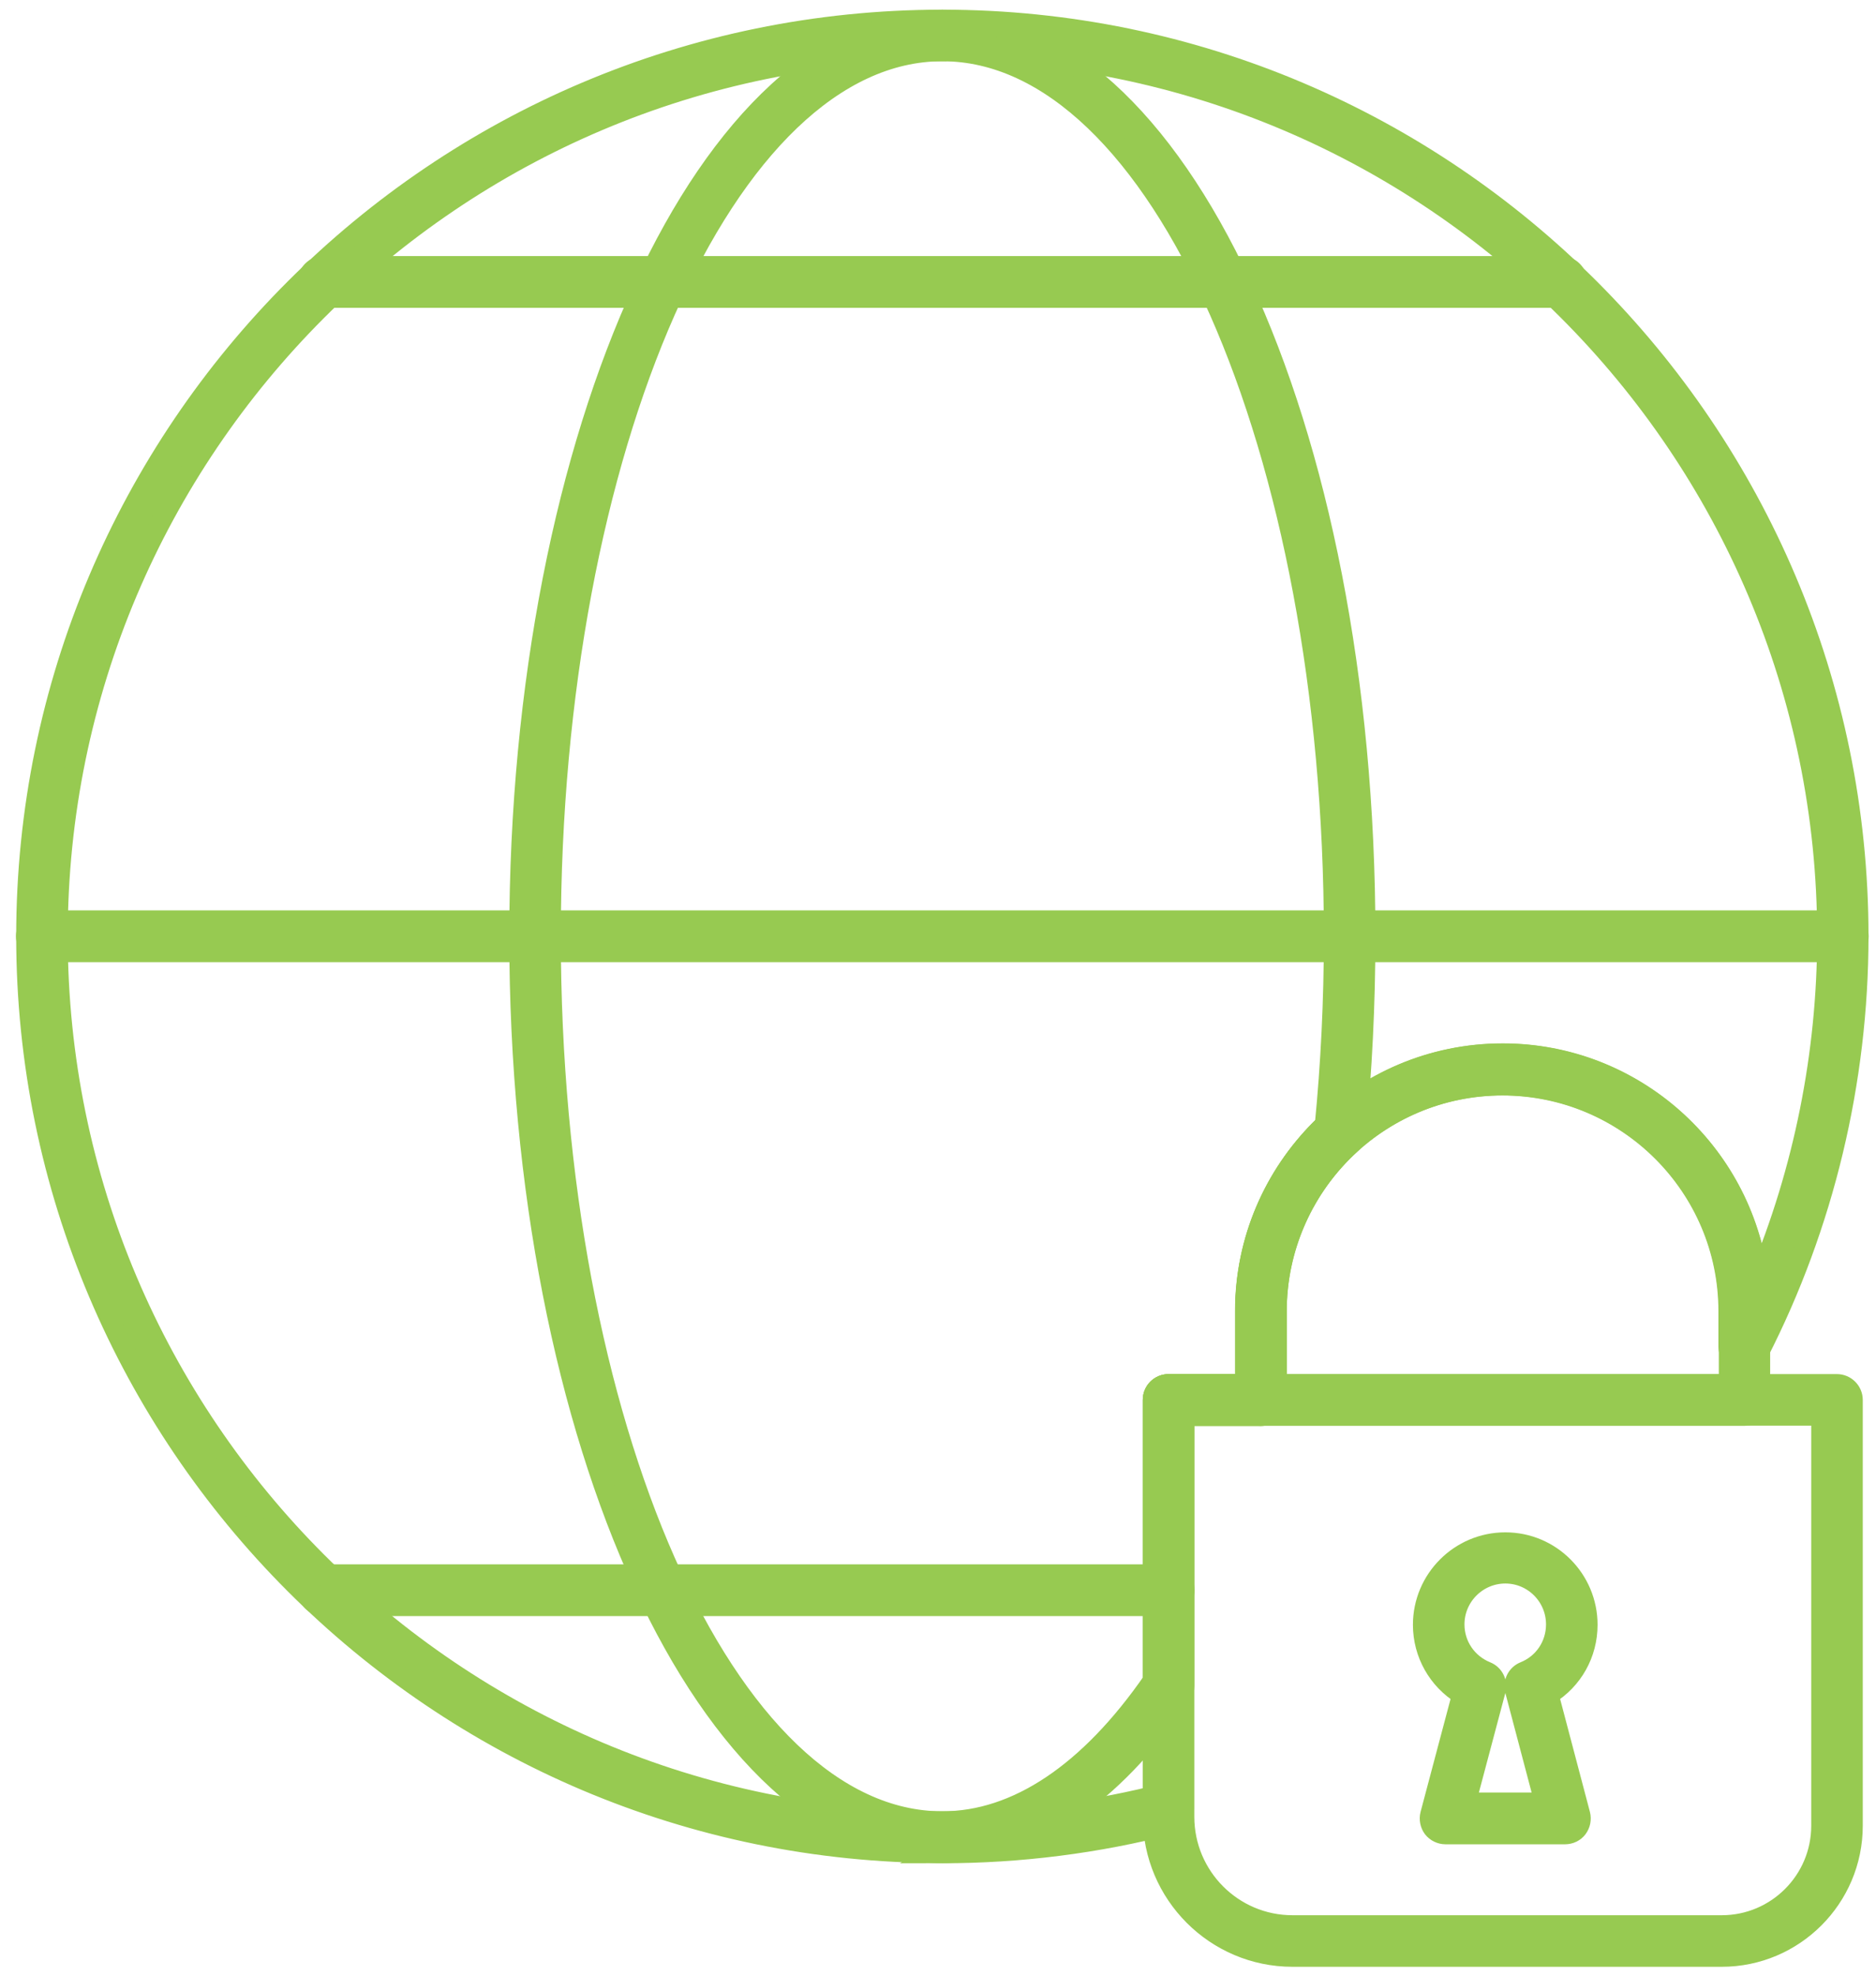
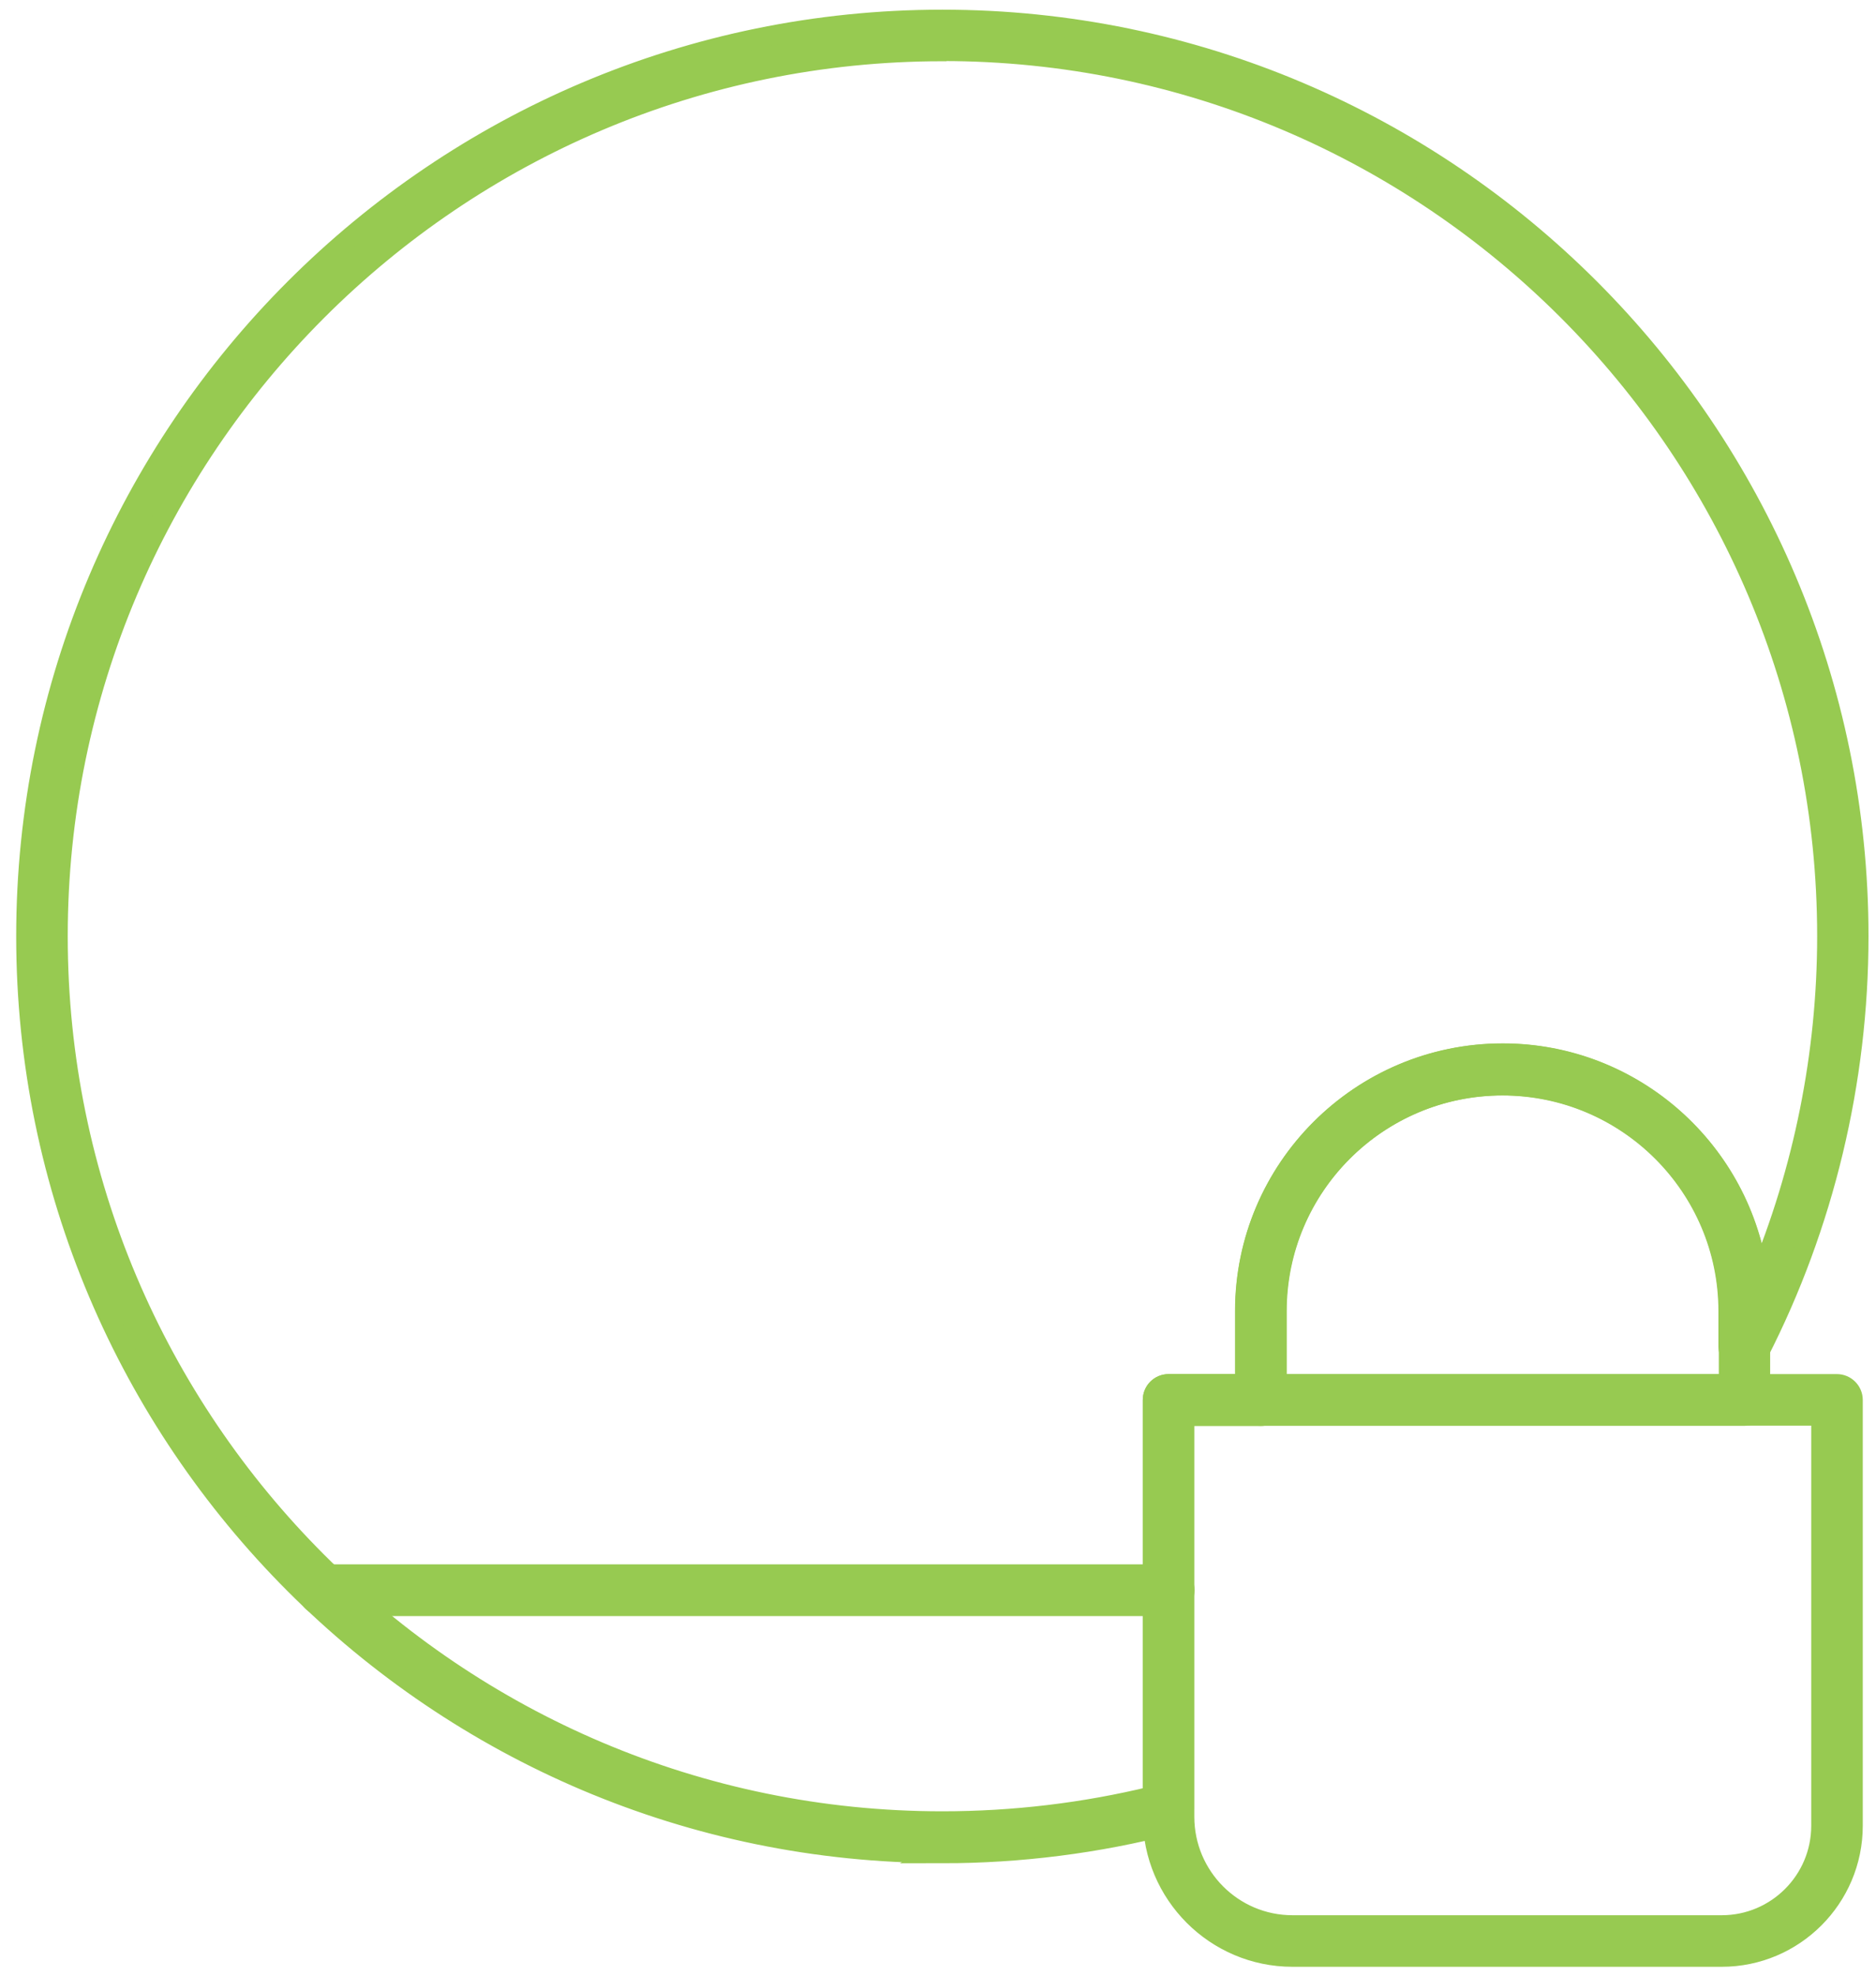
<svg xmlns="http://www.w3.org/2000/svg" width="95" height="100" viewBox="0 0 95 100" fill="none">
  <path d="M47.72 93.8C22.13 93.8 1.32 72.98 1.32 47.39C1.32 21.8 22.14 0.99 47.72 0.99C73.3 0.99 94.12 21.81 94.12 47.39C94.12 54.73 92.37 62.03 89.05 68.51C88.88 68.84 88.5 69.02 88.14 68.93C87.78 68.84 87.52 68.52 87.52 68.15V66.37C87.52 60.07 82.39 54.95 76.08 54.95C69.77 54.95 64.64 60.07 64.64 66.37V70.87C64.64 71.32 64.28 71.68 63.83 71.68H59.96V91.55C59.96 91.92 59.71 92.24 59.36 92.33C55.58 93.31 51.66 93.81 47.7 93.81L47.72 93.8ZM47.72 2.6C23.02 2.6 2.93 22.69 2.93 47.39C2.93 72.09 23.02 92.18 47.72 92.18C51.33 92.18 54.91 91.75 58.37 90.91V70.86C58.37 70.41 58.73 70.05 59.18 70.05H63.05V66.35C63.05 59.16 68.9 53.31 76.1 53.31C82.74 53.31 88.23 58.29 89.05 64.7C91.33 59.25 92.52 53.33 92.52 47.38C92.52 22.68 72.43 2.59 47.73 2.59L47.72 2.6Z" fill="#97CA51" stroke="#97CA51" stroke-miterlimit="10" />
-   <path d="M47.72 93.8C35.9 93.8 26.29 72.98 26.29 47.39C26.29 21.8 35.9 0.99 47.72 0.99C59.54 0.99 69.15 21.37 69.15 47.39C69.15 50.84 68.98 54.21 68.66 57.41C68.64 57.61 68.55 57.79 68.4 57.92C66.02 60.09 64.66 63.17 64.66 66.36V70.86C64.66 71.31 64.3 71.67 63.85 71.67H59.98V85.33C59.98 85.49 59.93 85.65 59.84 85.78C56.28 91.02 52.09 93.8 47.72 93.8ZM47.72 2.6C36.79 2.6 27.9 22.69 27.9 47.39C27.9 72.09 36.79 92.18 47.72 92.18C51.48 92.18 55.15 89.72 58.37 85.07V70.86C58.37 70.41 58.73 70.05 59.18 70.05H63.05V66.35C63.05 62.81 64.52 59.4 67.08 56.94C67.38 53.88 67.54 50.67 67.54 47.39C67.54 22.69 58.65 2.6 47.72 2.6Z" fill="#97CA51" stroke="#97CA51" stroke-miterlimit="10" />
-   <path d="M79.07 15.08H16.38C15.94 15.08 15.57 14.72 15.57 14.27C15.57 13.82 15.93 13.46 16.38 13.46H79.07C79.51 13.46 79.88 13.82 79.88 14.27C79.88 14.72 79.52 15.08 79.07 15.08Z" fill="#97CA51" stroke="#97CA51" stroke-miterlimit="10" />
-   <path d="M93.32 48.2H2.12C1.68 48.2 1.31 47.84 1.31 47.39C1.31 46.94 1.67 46.58 2.12 46.58H93.32C93.76 46.58 94.13 46.94 94.13 47.39C94.13 47.84 93.77 48.2 93.32 48.2Z" fill="#97CA51" stroke="#97CA51" stroke-miterlimit="10" />
  <path d="M59.18 81.3H16.38C15.94 81.3 15.57 80.94 15.57 80.49C15.57 80.04 15.93 79.68 16.38 79.68H59.18C59.62 79.68 59.99 80.04 59.99 80.49C59.99 80.94 59.63 81.3 59.18 81.3Z" fill="#97CA51" stroke="#97CA51" stroke-miterlimit="10" />
  <path d="M87.19 99.05H65.45C61.55 99.05 58.37 95.87 58.37 91.96V70.86C58.37 70.41 58.73 70.05 59.18 70.05H93.02C93.46 70.05 93.83 70.41 93.83 70.86V92.41C93.83 96.07 90.85 99.05 87.19 99.05ZM59.98 71.67V91.96C59.98 94.98 62.43 97.44 65.45 97.44H87.19C89.96 97.44 92.22 95.19 92.22 92.41V71.66H59.99L59.98 71.67Z" fill="#97CA51" stroke="#97CA51" stroke-miterlimit="10" />
-   <path d="M79.26 92.85H73.2C72.95 92.85 72.71 92.73 72.56 92.54C72.41 92.34 72.36 92.08 72.42 91.84L74.03 85.78C72.81 85.03 72.05 83.7 72.05 82.24C72.05 79.94 73.92 78.06 76.23 78.06C78.54 78.06 80.4 79.94 80.4 82.24C80.4 83.71 79.65 85.03 78.43 85.78L80.03 91.84C80.09 92.08 80.04 92.34 79.89 92.54C79.74 92.74 79.5 92.85 79.25 92.85H79.26ZM74.25 91.23H78.21L76.71 85.55C76.61 85.16 76.81 84.75 77.19 84.6C78.16 84.21 78.79 83.28 78.79 82.22C78.79 80.8 77.64 79.65 76.23 79.65C74.82 79.65 73.66 80.8 73.66 82.22C73.66 83.27 74.29 84.2 75.27 84.6C75.65 84.75 75.85 85.16 75.75 85.55L74.24 91.23H74.25Z" fill="#97CA51" stroke="#97CA51" stroke-miterlimit="10" />
  <path d="M88.34 71.67H63.85C63.41 71.67 63.04 71.31 63.04 70.86V66.36C63.04 59.17 68.89 53.32 76.09 53.32C83.29 53.32 89.14 59.17 89.14 66.36V70.86C89.14 71.31 88.78 71.67 88.33 71.67H88.34ZM64.66 70.06H87.54V66.36C87.54 60.06 82.41 54.94 76.1 54.94C69.79 54.94 64.66 60.06 64.66 66.36V70.06Z" fill="#97CA51" stroke="#97CA51" stroke-miterlimit="10" />
</svg>